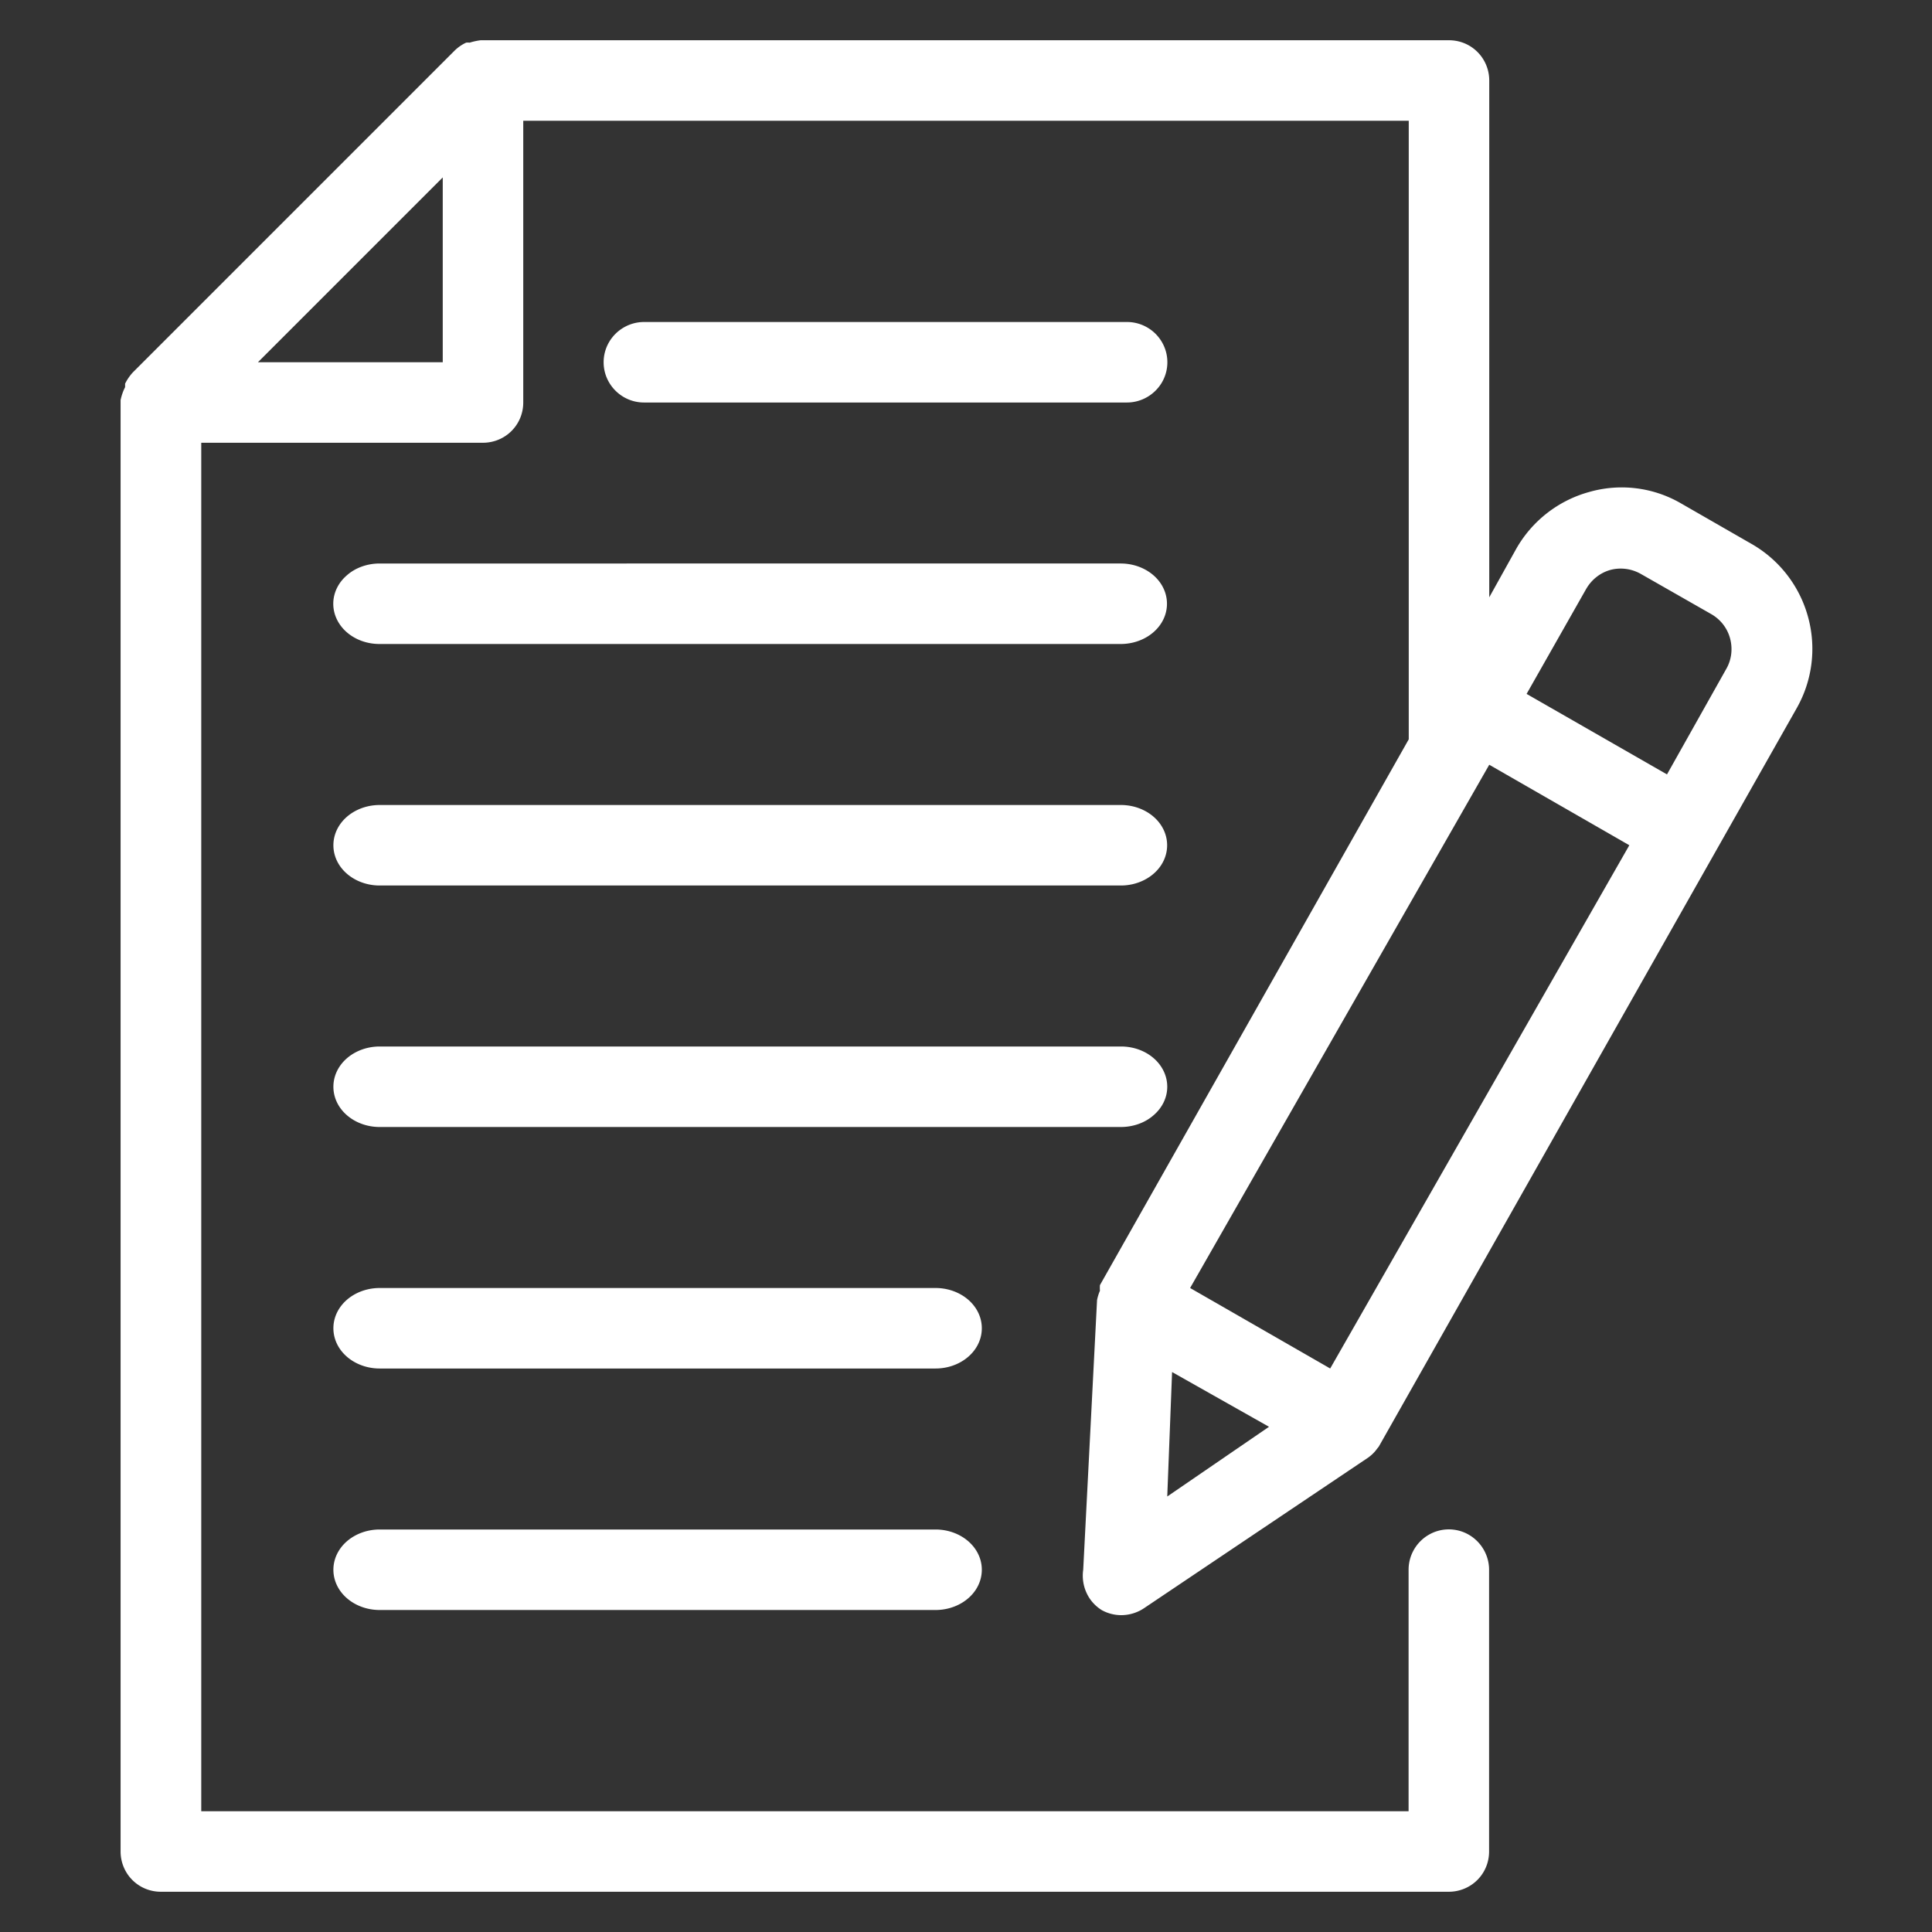
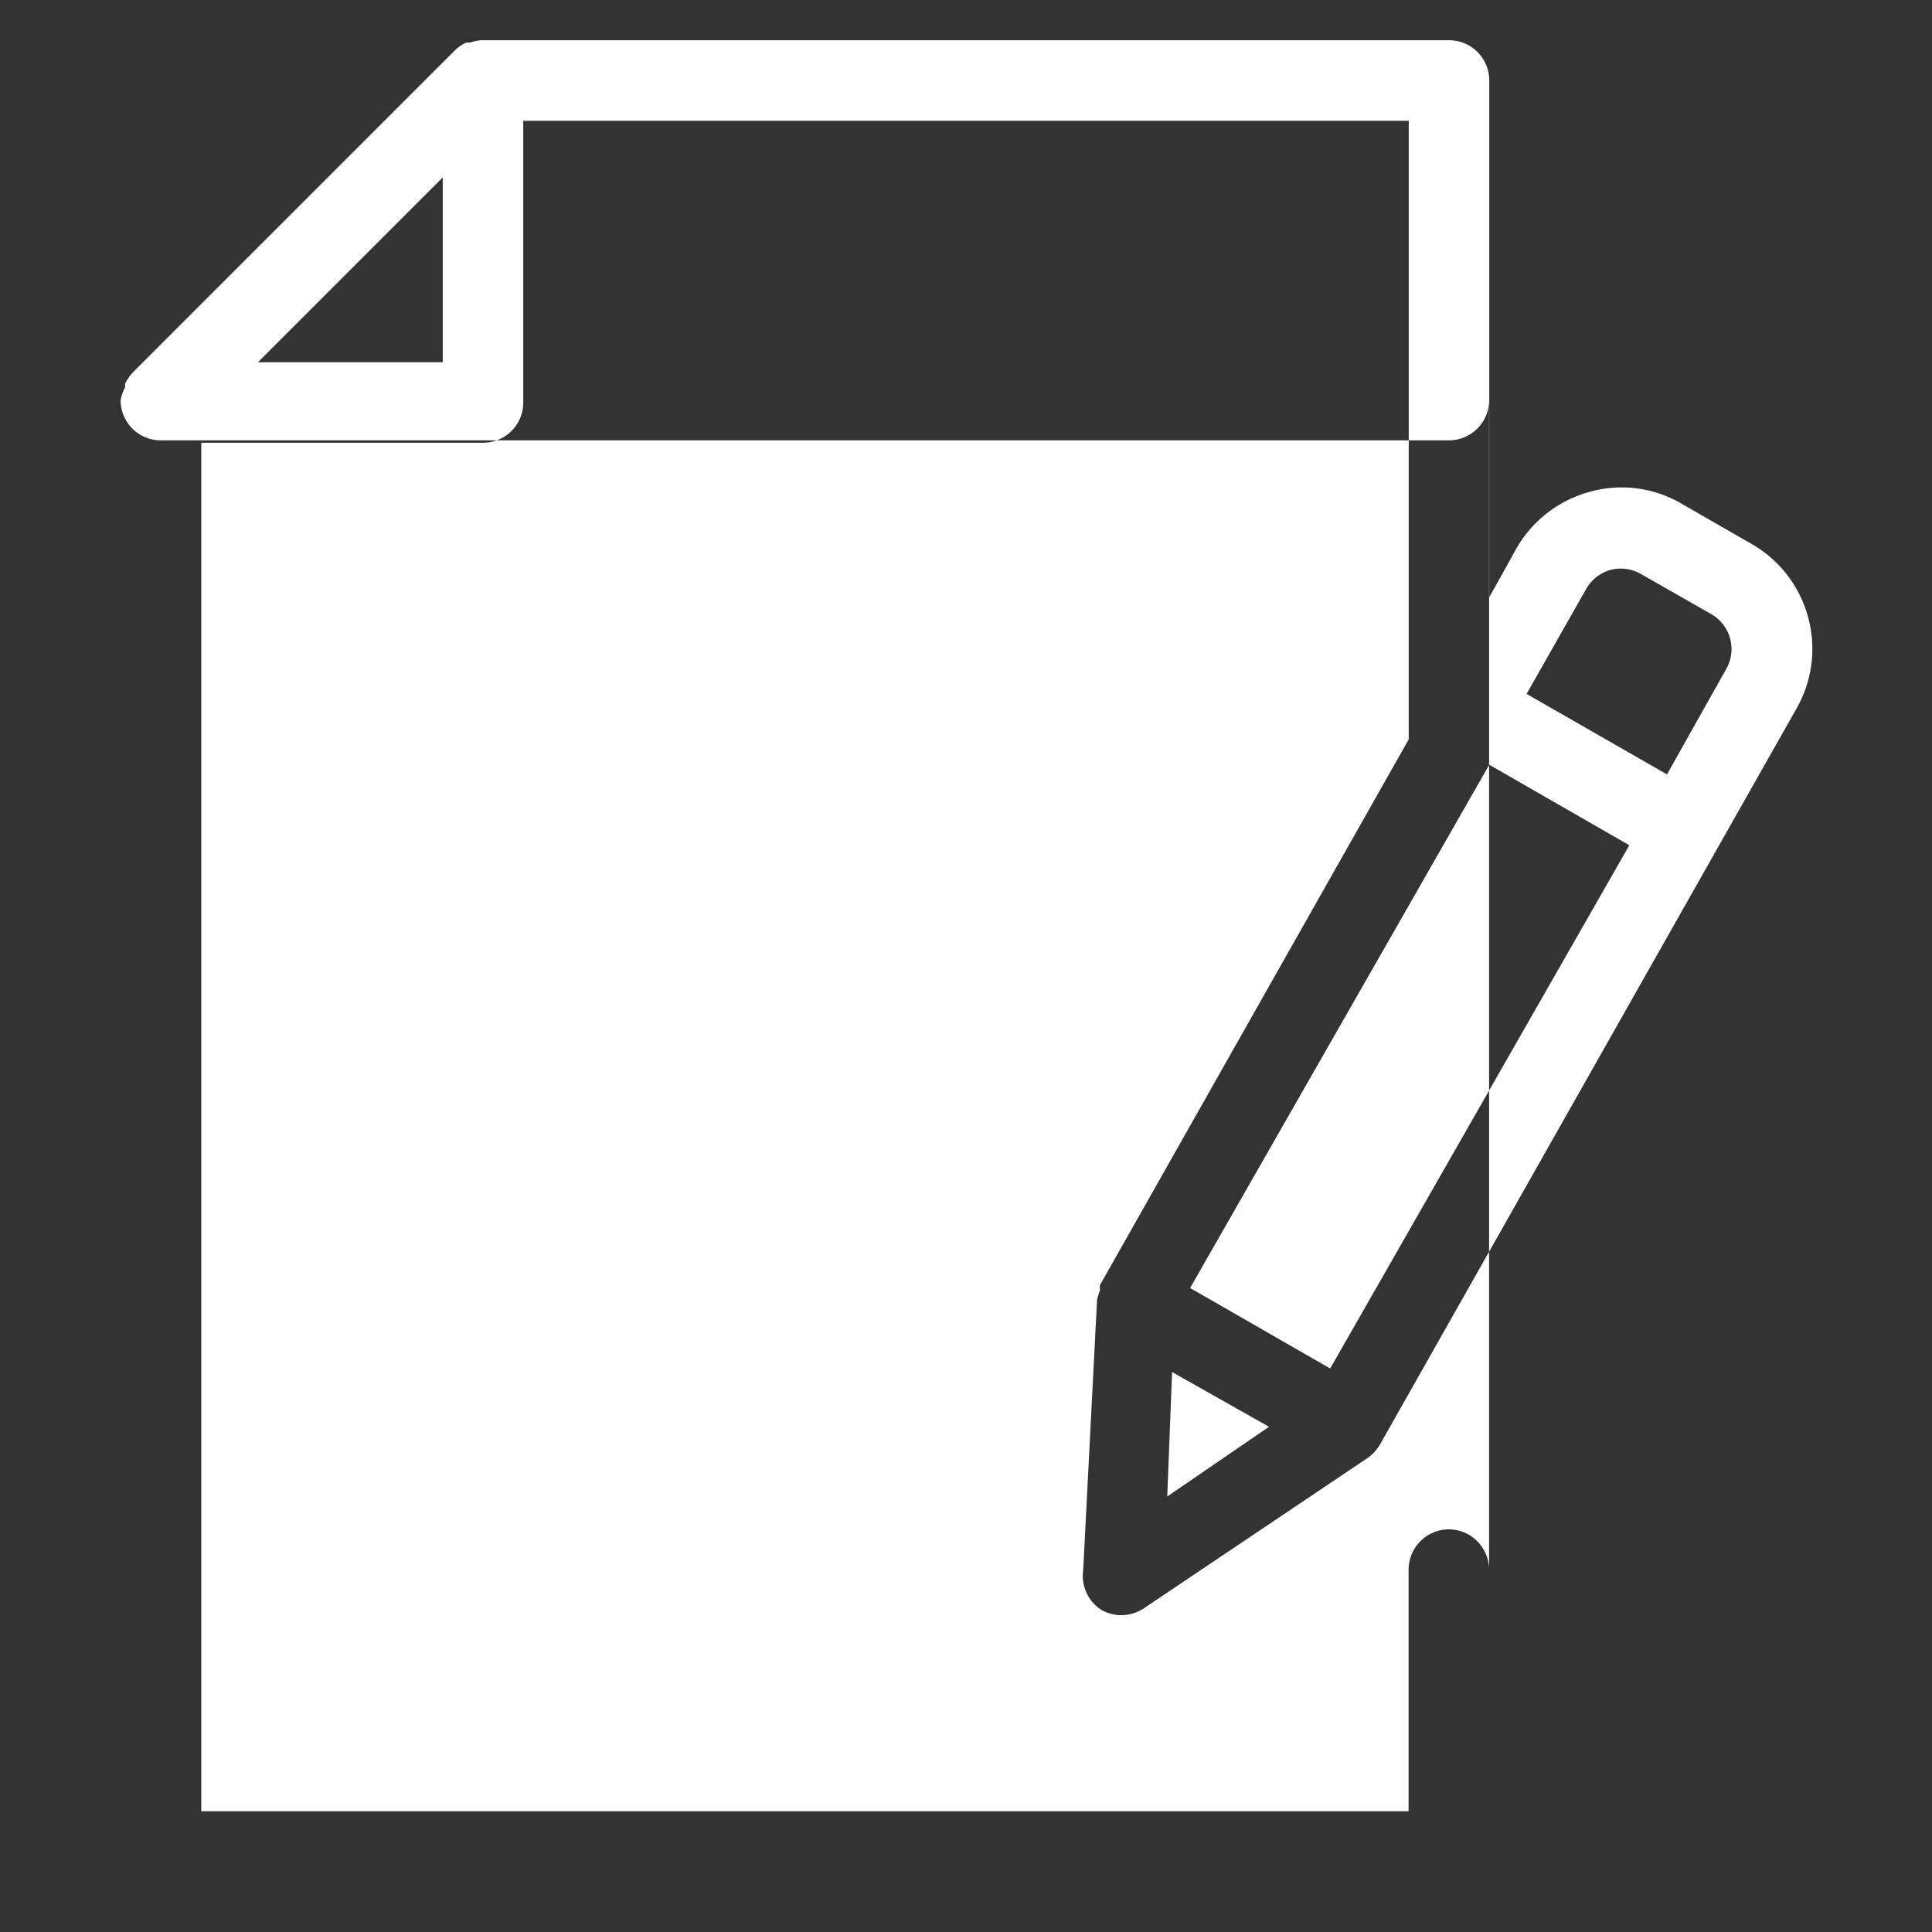
<svg xmlns="http://www.w3.org/2000/svg" version="1.1" id="Calque_1" x="0" y="0" viewBox="0 0 1200 1200" xml:space="preserve">
  <rect x="0" y="0" width="1200" height="1200" fill="#333333" stroke="none" />
  <style>.st0{fill:#fff}</style>
-   <path class="st0" d="M700 250c8.9 0 17.2-4.8 21.7-12.5s4.5-17.3 0-25A25.11 25.11 0 0 0 700 200H400c-8.9 0-17.2 4.8-21.7 12.5s-4.5 17.3 0 25c4.5 7.7 12.7 12.5 21.7 12.5h300zM207 375c0 6.6 3 13 8.4 17.7 5.4 4.7 12.7 7.3 20.3 7.3h460.4c10.3 0 19.8-4.8 24.9-12.5 5.1-7.7 5.1-17.3 0-25-5.1-7.7-14.6-12.5-24.9-12.5H235.8c-7.6 0-15 2.6-20.3 7.3-5.5 4.7-8.5 11.1-8.5 17.7zM235.8 550h460.4c10.3 0 19.8-4.8 24.9-12.5 5.1-7.7 5.1-17.3 0-25-5.1-7.7-14.6-12.5-24.9-12.5H235.8c-10.3 0-19.8 4.8-24.9 12.5-5.1 7.7-5.1 17.3 0 25 5.1 7.7 14.6 12.5 24.9 12.5zM725 675c0-6.6-3-13-8.4-17.7-5.4-4.7-12.7-7.3-20.3-7.3H235.8c-10.3 0-19.8 4.8-24.9 12.5-5.1 7.7-5.1 17.3 0 25 5.1 7.7 14.6 12.5 24.9 12.5h460.4c7.6 0 15-2.6 20.3-7.3 5.5-4.7 8.5-11.1 8.5-17.7zM581.1 800H235.8c-10.3 0-19.8 4.8-24.9 12.5-5.1 7.7-5.1 17.3 0 25 5.1 7.7 14.6 12.5 24.9 12.5h345.3c10.3 0 19.8-4.8 24.9-12.5 5.1-7.7 5.1-17.3 0-25-5.1-7.7-14.6-12.5-24.9-12.5zM581.1 950H235.8c-10.3 0-19.8 4.8-24.9 12.5-5.1 7.7-5.1 17.3 0 25 5.1 7.7 14.6 12.5 24.9 12.5h345.3c10.3 0 19.8-4.8 24.9-12.5 5.1-7.7 5.1-17.3 0-25-5.1-7.7-14.6-12.5-24.9-12.5z" />
-   <path class="st0" d="M684.2 1000c3.7 2.1 8 3.2 12.2 3.2 5 0 9.9-1.5 14-4.2L850 905.2c2-1.5 3.8-3.2 5.2-5.2l1.2-1.5L1116 439.8a74.66 74.66 0 0 0 6.9-57 74.94 74.94 0 0 0-35.4-45.2l-43.5-25a73.33 73.33 0 0 0-57-7c-19.2 5.3-35.4 18-45.2 35.2L925 371V50c0-6.6-2.6-13-7.3-17.7-4.7-4.7-11-7.3-17.7-7.3H298.5c-2.3.3-4.6.8-6.8 1.5-.7-.1-1.5-.1-2.2 0-2.6 1.2-4.9 2.8-7 4.8l-200 200c-1.9 2.1-3.5 4.4-4.8 7v2.2c-1.3 2.5-2.2 5.2-2.8 8V1150c0 6.6 2.6 13 7.3 17.7 4.7 4.7 11 7.3 17.7 7.3h800c6.6 0 13-2.6 17.7-7.3 4.7-4.7 7.3-11 7.3-17.7V975c0-8.9-4.8-17.2-12.5-21.7s-17.3-4.5-25 0a25.11 25.11 0 0 0-12.5 21.7v150H125V275h175c6.6 0 13-2.6 17.7-7.3 4.7-4.7 7.3-11 7.3-17.7V75h550v384.2l-191.8 339c-.1 1.2-.1 2.3 0 3.5-.8 1.8-1.4 3.8-1.8 5.8L672.8 975c-.7 4.8 0 9.8 2 14.2 2 4.5 5.3 8.2 9.4 10.8zM275 225H160.2L275 110.2V225zm453 627.2 60.2 34-63.2 43.3 3-77.3zm257.2-486.4c3.3-5.7 8.6-10 15-11.8 6.4-1.7 13.2-.8 19 2.5l43.8 25c5.7 3.3 9.9 8.7 11.6 15.1 1.7 6.4.9 13.2-2.4 18.9l-36.8 65.5-87.2-50 37-65.2zM925 475l87 50-185.8 325-87-50L925 475z" />
+   <path class="st0" d="M684.2 1000c3.7 2.1 8 3.2 12.2 3.2 5 0 9.9-1.5 14-4.2L850 905.2c2-1.5 3.8-3.2 5.2-5.2l1.2-1.5L1116 439.8a74.66 74.66 0 0 0 6.9-57 74.94 74.94 0 0 0-35.4-45.2l-43.5-25a73.33 73.33 0 0 0-57-7c-19.2 5.3-35.4 18-45.2 35.2L925 371V50c0-6.6-2.6-13-7.3-17.7-4.7-4.7-11-7.3-17.7-7.3H298.5c-2.3.3-4.6.8-6.8 1.5-.7-.1-1.5-.1-2.2 0-2.6 1.2-4.9 2.8-7 4.8l-200 200c-1.9 2.1-3.5 4.4-4.8 7v2.2c-1.3 2.5-2.2 5.2-2.8 8c0 6.6 2.6 13 7.3 17.7 4.7 4.7 11 7.3 17.7 7.3h800c6.6 0 13-2.6 17.7-7.3 4.7-4.7 7.3-11 7.3-17.7V975c0-8.9-4.8-17.2-12.5-21.7s-17.3-4.5-25 0a25.11 25.11 0 0 0-12.5 21.7v150H125V275h175c6.6 0 13-2.6 17.7-7.3 4.7-4.7 7.3-11 7.3-17.7V75h550v384.2l-191.8 339c-.1 1.2-.1 2.3 0 3.5-.8 1.8-1.4 3.8-1.8 5.8L672.8 975c-.7 4.8 0 9.8 2 14.2 2 4.5 5.3 8.2 9.4 10.8zM275 225H160.2L275 110.2V225zm453 627.2 60.2 34-63.2 43.3 3-77.3zm257.2-486.4c3.3-5.7 8.6-10 15-11.8 6.4-1.7 13.2-.8 19 2.5l43.8 25c5.7 3.3 9.9 8.7 11.6 15.1 1.7 6.4.9 13.2-2.4 18.9l-36.8 65.5-87.2-50 37-65.2zM925 475l87 50-185.8 325-87-50L925 475z" />
</svg>